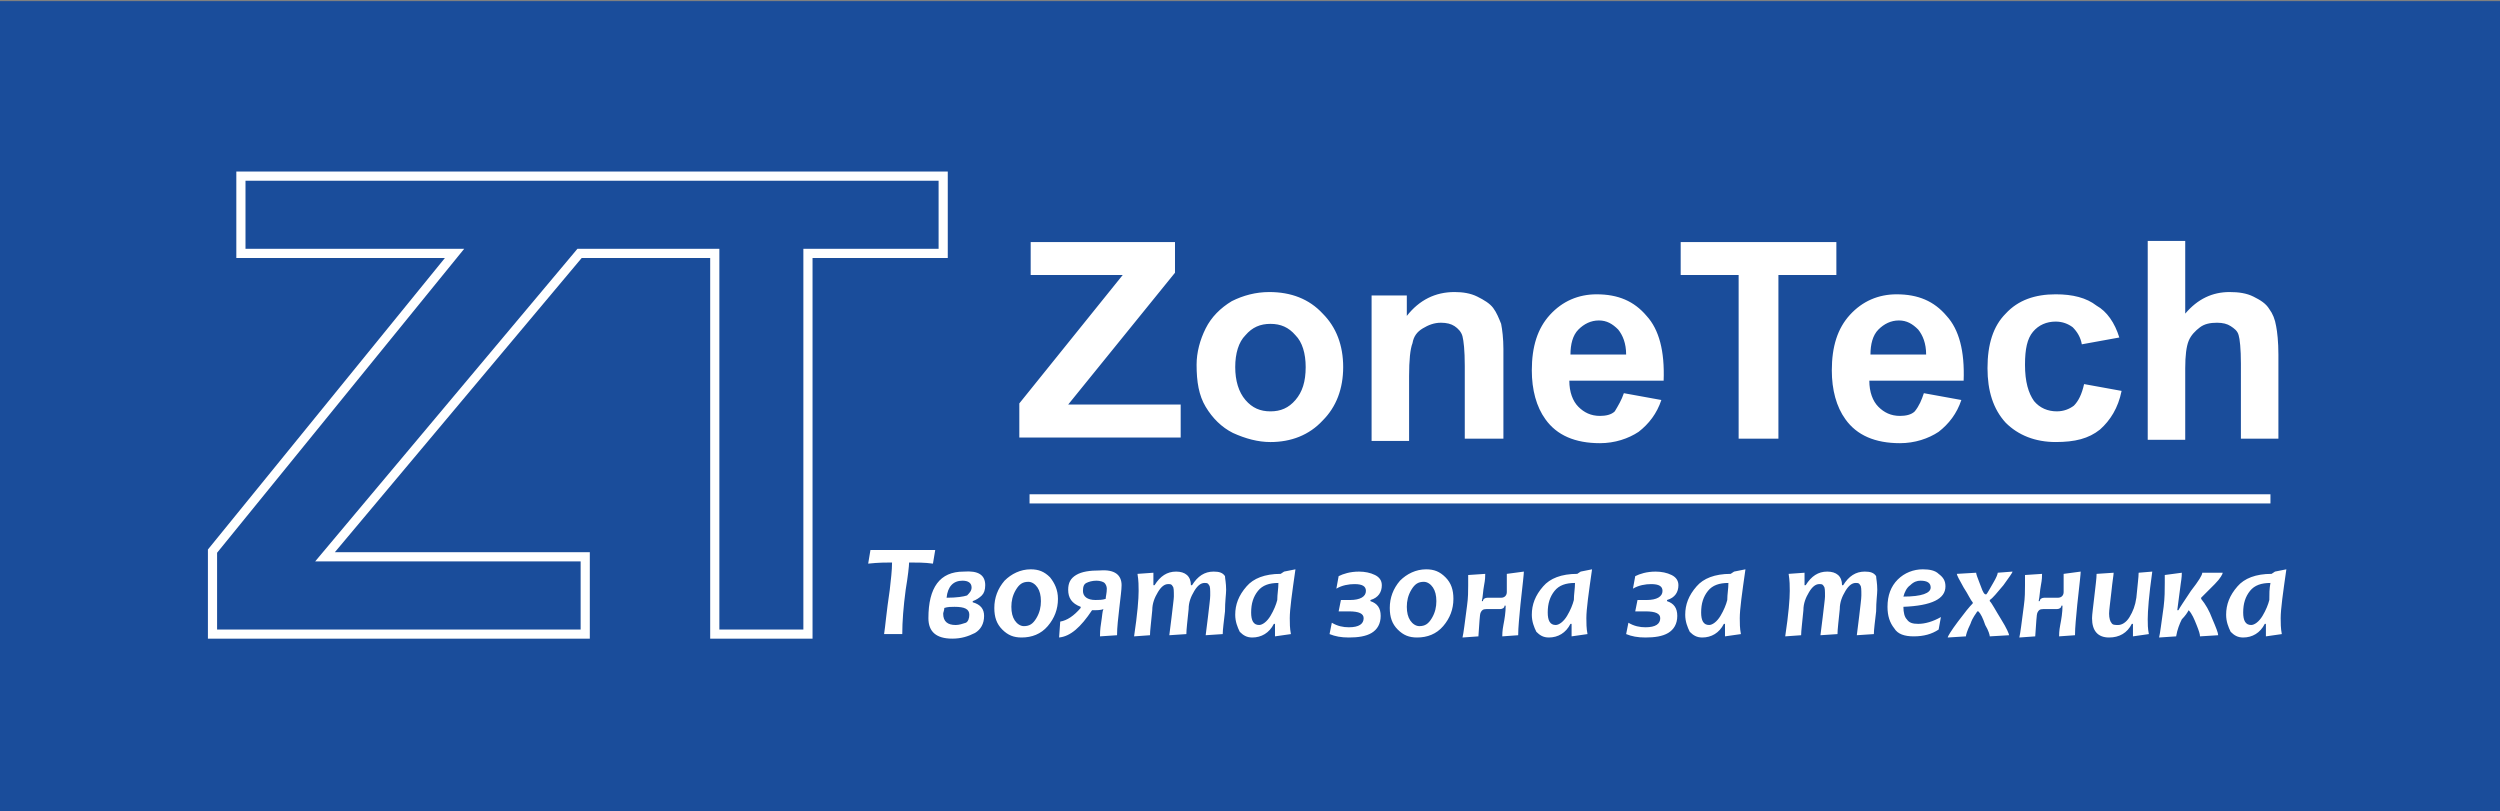
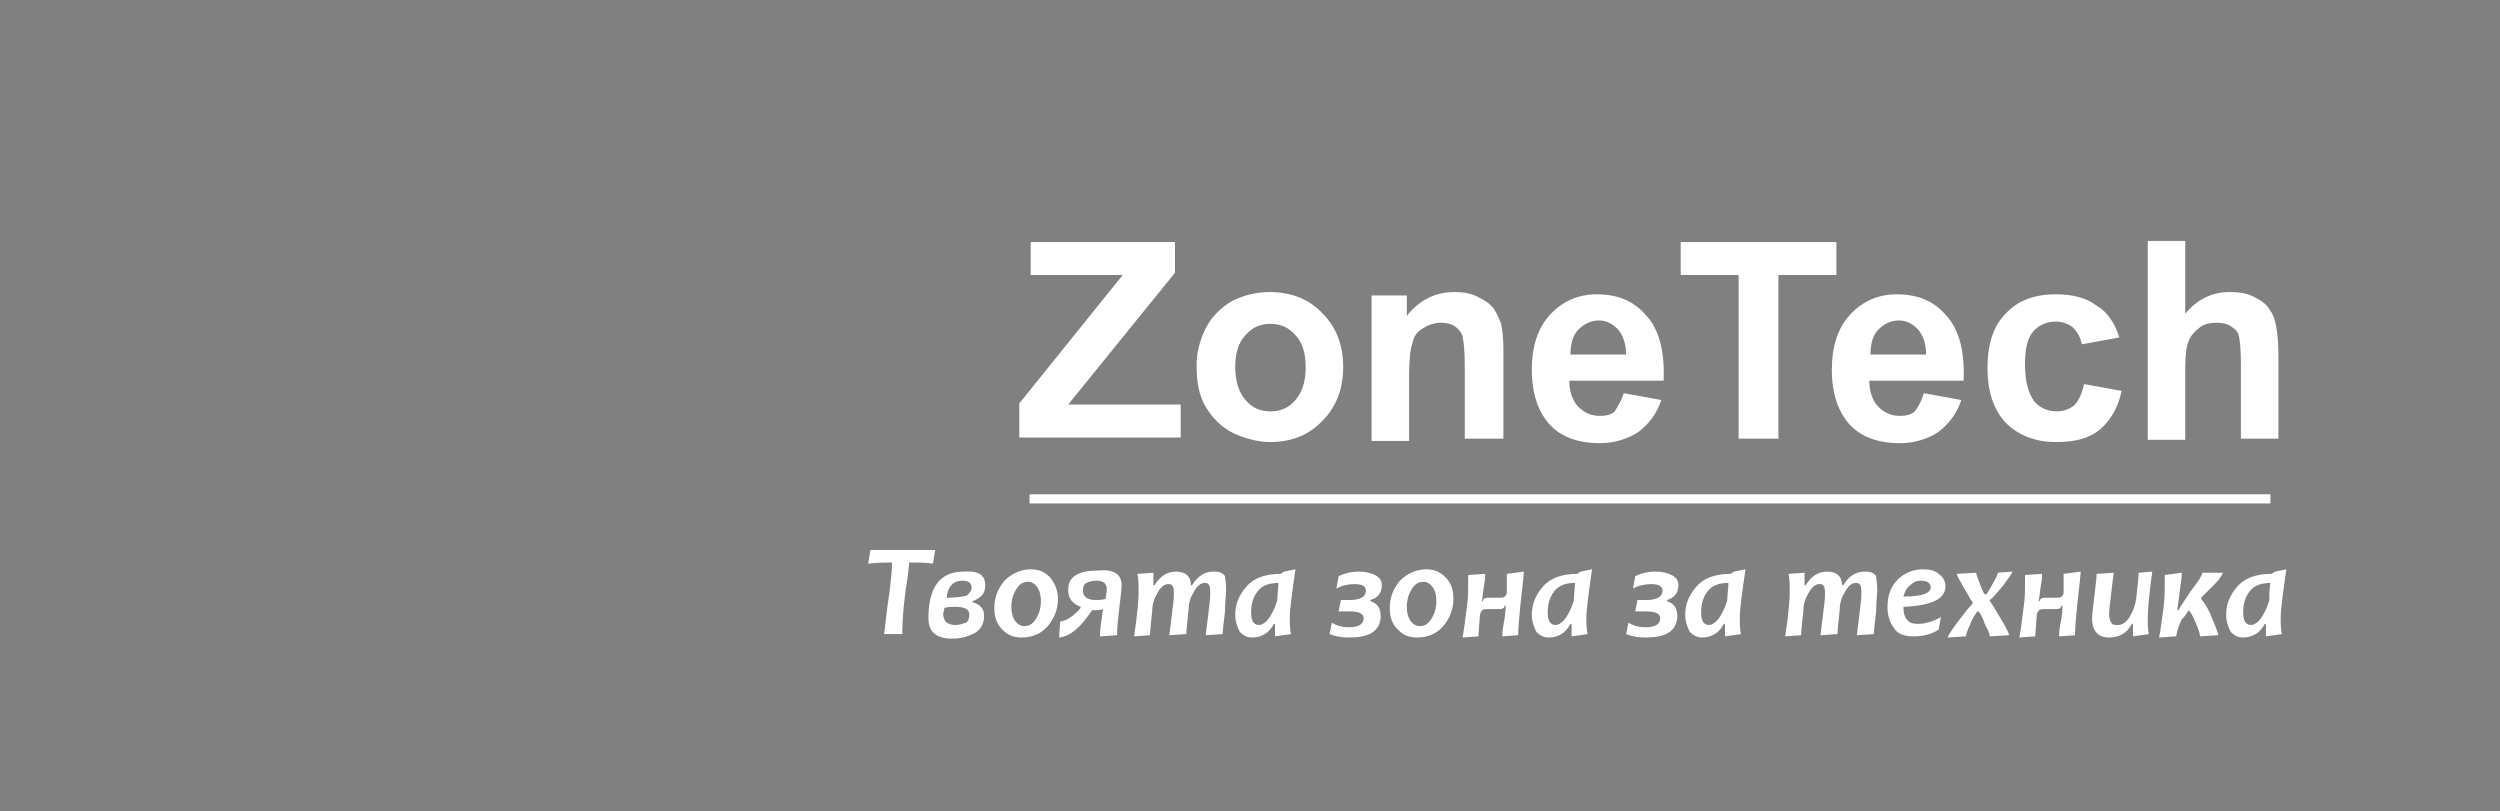
<svg xmlns="http://www.w3.org/2000/svg" version="1.1" id="Layer_1" x="0px" y="0px" viewBox="0 0 220 71.4" style="enable-background:new 0 0 220 71.4;" xml:space="preserve">
  <rect x="0" y="0" width="220" height="71.4" fill="#808080" stroke="none" />
  <style type="text/css">
	.st0{fill-rule:evenodd;clip-rule:evenodd;fill:#1A4D9B;}
	.st1{fill:none;stroke:#FFFFFF;stroke-width:0.807;stroke-miterlimit:22.926;}
	.st2{fill:#FFFFFF;}
</style>
-   <rect x="0" y="0.1" class="st0" width="220" height="71.4" />
-   <path class="st1" d="M62.9,55.8V22.3H51L28.6,49h22.9v6.8H18.7v-7.3L40,22.3H21.2v-6.8c20.6,0,41.2,0,61.8,0v6.8H71.1v33.5H62.9z" />
  <path class="st2" d="M192.3,21.2v6.4c1.1-1.3,2.4-1.9,3.9-1.9c0.8,0,1.5,0.1,2.1,0.4c0.6,0.3,1.1,0.6,1.4,1.1  c0.3,0.4,0.5,0.9,0.6,1.5c0.1,0.5,0.2,1.4,0.2,2.5v7.4h-3.3V32c0-1.3-0.1-2.2-0.2-2.5c-0.1-0.4-0.4-0.6-0.7-0.8  c-0.3-0.2-0.7-0.3-1.2-0.3c-0.6,0-1.1,0.1-1.5,0.4c-0.4,0.3-0.8,0.7-1,1.2c-0.2,0.5-0.3,1.3-0.3,2.4v6.3h-3.3V21.2H192.3z   M186.5,29.7l-3.3,0.6c-0.1-0.6-0.4-1.1-0.8-1.5c-0.4-0.3-0.9-0.5-1.5-0.5c-0.8,0-1.5,0.3-2,0.9c-0.5,0.6-0.7,1.5-0.7,2.9  c0,1.5,0.3,2.5,0.8,3.2c0.5,0.6,1.2,0.9,2,0.9c0.6,0,1.1-0.2,1.5-0.5c0.4-0.4,0.7-1,0.9-1.9l3.3,0.6c-0.3,1.5-1,2.6-1.9,3.4  c-1,0.8-2.2,1.1-3.9,1.1c-1.8,0-3.3-0.6-4.4-1.7c-1.1-1.2-1.6-2.8-1.6-4.8c0-2.1,0.5-3.7,1.6-4.8c1.1-1.2,2.6-1.7,4.4-1.7  c1.5,0,2.7,0.3,3.6,1C185.4,27.4,186.1,28.4,186.5,29.7z M169.5,31.2c0-1-0.3-1.7-0.7-2.2c-0.5-0.5-1-0.8-1.7-0.8  c-0.7,0-1.3,0.3-1.8,0.8c-0.5,0.5-0.7,1.3-0.7,2.2H169.5z M169.3,34.6l3.3,0.6c-0.4,1.2-1.1,2.1-2,2.8c-0.9,0.6-2.1,1-3.4,1  c-2.2,0-3.8-0.7-4.8-2.1c-0.8-1.1-1.2-2.6-1.2-4.3c0-2.1,0.5-3.7,1.6-4.9c1.1-1.2,2.5-1.8,4.1-1.8c1.9,0,3.3,0.6,4.4,1.9  c1.1,1.2,1.6,3.1,1.5,5.7h-8.3c0,1,0.3,1.8,0.8,2.3c0.5,0.5,1.1,0.8,1.9,0.8c0.5,0,1-0.1,1.3-0.4C168.9,35.7,169.1,35.2,169.3,34.6z   M153,38.6V24.2h-5.1v-2.9h13.7v2.9h-5.1v14.4H153z M143.1,31.2c0-1-0.3-1.7-0.7-2.2c-0.5-0.5-1-0.8-1.7-0.8c-0.7,0-1.3,0.3-1.8,0.8  c-0.5,0.5-0.7,1.3-0.7,2.2H143.1z M142.9,34.6l3.3,0.6c-0.4,1.2-1.1,2.1-2,2.8c-0.9,0.6-2.1,1-3.4,1c-2.2,0-3.8-0.7-4.8-2.1  c-0.8-1.1-1.2-2.6-1.2-4.3c0-2.1,0.5-3.7,1.6-4.9c1.1-1.2,2.5-1.8,4.1-1.8c1.9,0,3.3,0.6,4.4,1.9c1.1,1.2,1.6,3.1,1.5,5.7h-8.3  c0,1,0.3,1.8,0.8,2.3c0.5,0.5,1.1,0.8,1.9,0.8c0.5,0,1-0.1,1.3-0.4C142.4,35.7,142.7,35.2,142.9,34.6z M132.2,38.6h-3.3v-6.4  c0-1.4-0.1-2.2-0.2-2.6c-0.1-0.4-0.4-0.7-0.7-0.9c-0.3-0.2-0.7-0.3-1.2-0.3c-0.6,0-1.1,0.2-1.6,0.5c-0.5,0.3-0.8,0.7-0.9,1.3  c-0.2,0.5-0.3,1.5-0.3,2.9v5.7h-3.3V26h3.1v1.8c1.1-1.4,2.5-2.1,4.2-2.1c0.7,0,1.4,0.1,2,0.4c0.6,0.3,1.1,0.6,1.4,1  c0.3,0.4,0.5,0.9,0.7,1.4c0.1,0.5,0.2,1.3,0.2,2.2V38.6z M108.7,32.3c0,1.2,0.3,2.2,0.9,2.9c0.6,0.7,1.3,1,2.2,1  c0.9,0,1.6-0.3,2.2-1c0.6-0.7,0.9-1.6,0.9-2.9c0-1.2-0.3-2.2-0.9-2.8c-0.6-0.7-1.3-1-2.2-1c-0.9,0-1.6,0.3-2.2,1  C109,30.1,108.7,31.1,108.7,32.3z M105.3,32.1c0-1.1,0.3-2.2,0.8-3.2c0.5-1,1.3-1.8,2.3-2.4c1-0.5,2.1-0.8,3.3-0.8  c1.9,0,3.5,0.6,4.7,1.9c1.2,1.2,1.8,2.8,1.8,4.7c0,1.9-0.6,3.5-1.8,4.7c-1.2,1.3-2.8,1.9-4.6,1.9c-1.1,0-2.2-0.3-3.3-0.8  c-1-0.5-1.8-1.3-2.4-2.3C105.5,34.8,105.3,33.6,105.3,32.1z M89.7,38.6v-3.1l9.1-11.3h-8.1v-2.9h12.7V24L94,35.6h9.9v2.9H89.7z" />
  <line class="st1" x1="90.6" y1="43.9" x2="199.8" y2="43.9" />
  <path class="st2" d="M199.8,51.3c-0.8,0-1.4,0.2-1.8,0.7c-0.4,0.5-0.6,1.1-0.6,1.9c0,0.7,0.2,1.1,0.7,1.1c0.3,0,0.7-0.3,1-0.8  c0.3-0.5,0.5-1,0.6-1.4C199.7,52.3,199.7,51.8,199.8,51.3 M201.2,50.1c-0.3,2.1-0.5,3.5-0.5,4.3c0,0.4,0,0.9,0.1,1.4l-1.4,0.2  c0-0.3,0-0.7,0-1.1h-0.1c-0.4,0.8-1.1,1.2-1.9,1.2c-0.5,0-0.8-0.2-1.1-0.5c-0.2-0.4-0.4-0.9-0.4-1.5c0-0.9,0.3-1.7,1-2.5  c0.6-0.7,1.6-1.1,3-1.1l0.3-0.2L201.2,50.1z M195.6,50.4c0,0.1-0.2,0.5-0.7,1c-0.5,0.5-0.9,0.9-1.2,1.2l0,0.1c0.4,0.5,0.7,1,1,1.8  c0.3,0.7,0.5,1.2,0.5,1.4l-1.6,0.1c0-0.2-0.1-0.5-0.3-1c-0.2-0.5-0.4-1-0.7-1.3c-0.1,0.2-0.3,0.5-0.6,0.8c-0.2,0.4-0.4,0.9-0.5,1.5  l-1.5,0.1c0.1-0.4,0.2-1.3,0.4-2.7c0.1-0.8,0.1-1.5,0.1-2.1c0-0.3,0-0.5,0-0.7l1.5-0.2c0,0.1,0,0.4-0.1,1c-0.1,0.8-0.2,1.6-0.3,2.3  h0.1c0.1-0.2,0.5-0.8,1.1-1.7c0.7-0.9,1-1.4,1-1.6L195.6,50.4z M189.4,50.3c-0.3,2.1-0.4,3.5-0.4,4.2c0,0.4,0,0.8,0.1,1.3l-1.4,0.2  c0-0.3,0-0.7,0-1.1h-0.1c-0.4,0.8-1.1,1.2-2,1.2c-1,0-1.5-0.6-1.5-1.7c0-0.3,0.1-1,0.2-1.9c0.1-0.9,0.2-1.6,0.2-2l1.5-0.1  c0,0.2-0.1,0.7-0.2,1.7c-0.1,0.9-0.2,1.6-0.2,1.9c0,0.4,0.1,0.7,0.2,0.8c0.1,0.2,0.3,0.2,0.6,0.2c0.3,0,0.7-0.2,1-0.7  c0.3-0.5,0.5-1,0.6-1.7c0.1-1.1,0.2-1.8,0.2-2.2L189.4,50.3z M183.1,50.3c0,0.2-0.1,1.1-0.3,2.9c-0.1,1.1-0.2,2-0.2,2.7l-1.4,0.1  c0-0.1,0-0.5,0.1-1c0.1-0.5,0.2-1.1,0.2-1.7h-0.1c0,0.2-0.2,0.3-0.4,0.3c-0.1,0-0.3,0-0.6,0c-0.3,0-0.5,0-0.6,0  c-0.3,0-0.4,0.1-0.5,0.3c-0.1,0.2-0.1,0.9-0.2,2.1l-1.4,0.1c0.1-0.4,0.2-1.3,0.4-2.8c0.1-0.7,0.1-1.3,0.1-1.8c0-0.4,0-0.8,0-0.9  l1.5-0.1c0,0.2,0,0.5-0.1,1c-0.1,0.5-0.1,1-0.2,1.4h0.1c0-0.2,0.2-0.3,0.4-0.3c0.1,0,0.3,0,0.6,0c0.3,0,0.5,0,0.6,0  c0.3,0,0.5-0.2,0.5-0.5c0,0,0-0.3,0-0.9c0-0.3,0-0.5,0-0.7L183.1,50.3z M177.1,50.3c0,0.1-0.3,0.5-0.8,1.2c-0.6,0.7-0.9,1.1-1.2,1.3  l0,0.1c0.2,0.2,0.5,0.8,1,1.6c0.5,0.8,0.7,1.3,0.7,1.4l-1.7,0.1c0-0.1-0.1-0.5-0.4-1c-0.2-0.6-0.4-1-0.6-1.2h-0.1  c-0.1,0.2-0.4,0.5-0.6,1.1c-0.3,0.6-0.4,1-0.4,1.1l-1.6,0.1c0-0.1,0.3-0.6,0.9-1.4c0.6-0.8,1-1.3,1.3-1.6l0-0.1  c-0.2-0.2-0.4-0.7-0.8-1.3c-0.4-0.7-0.6-1.1-0.6-1.2l1.7-0.1c0,0.1,0.1,0.4,0.3,0.9c0.2,0.5,0.3,0.9,0.5,1h0.1  c0.1-0.1,0.3-0.5,0.6-1c0.3-0.5,0.4-0.8,0.4-0.9L177.1,50.3z M169.9,51.7c0-0.4-0.3-0.6-0.9-0.6c-0.3,0-0.6,0.1-0.9,0.4  c-0.3,0.2-0.5,0.6-0.6,1C169.1,52.5,169.9,52.2,169.9,51.7z M171.2,51.6c0,1.1-1.2,1.7-3.7,1.8c0,0.5,0.1,0.9,0.3,1.1  c0.2,0.3,0.5,0.4,1,0.4c0.6,0,1.3-0.2,2-0.6l-0.2,1.1c-0.6,0.4-1.3,0.6-2.2,0.6c-0.8,0-1.4-0.2-1.7-0.7c-0.4-0.5-0.6-1.1-0.6-1.9  c0-1,0.3-1.8,0.9-2.4c0.6-0.6,1.4-0.9,2.2-0.9c0.6,0,1.1,0.1,1.4,0.4C171,50.8,171.2,51.1,171.2,51.6z M165.2,51.9  c0,0.4-0.1,1-0.1,1.9c-0.1,0.9-0.2,1.6-0.2,2l-1.5,0.1c0-0.1,0.1-0.7,0.2-1.6c0.1-0.9,0.2-1.6,0.2-1.9c0-0.5,0-0.8-0.1-0.9  c-0.1-0.2-0.2-0.2-0.4-0.2c-0.3,0-0.6,0.2-0.9,0.7c-0.3,0.5-0.5,1-0.5,1.6c-0.1,1-0.2,1.8-0.2,2.2l-1.5,0.1c0-0.1,0.1-0.7,0.2-1.6  c0.1-0.9,0.2-1.6,0.2-1.8c0-0.5,0-0.8-0.1-0.9c-0.1-0.2-0.2-0.2-0.4-0.2c-0.3,0-0.6,0.2-0.9,0.7c-0.3,0.5-0.5,1-0.5,1.6  c-0.1,1.1-0.2,1.8-0.2,2.2l-1.4,0.1c0.3-2,0.4-3.3,0.4-4c0-0.4,0-0.9-0.1-1.5l1.4-0.1c0,0.3,0,0.7,0,1.1h0.1  c0.5-0.8,1.1-1.2,1.9-1.2c0.8,0,1.3,0.4,1.3,1.2h0.1c0.5-0.8,1.1-1.2,1.9-1.2c0.5,0,0.8,0.1,1,0.4C165.1,50.9,165.2,51.3,165.2,51.9  z M152.1,51.3c-0.8,0-1.4,0.2-1.8,0.7c-0.4,0.5-0.6,1.1-0.6,1.9c0,0.7,0.2,1.1,0.7,1.1c0.3,0,0.7-0.3,1-0.8c0.3-0.5,0.5-1,0.6-1.4  C152,52.3,152.1,51.8,152.1,51.3z M153.6,50.1c-0.3,2.1-0.5,3.5-0.5,4.3c0,0.4,0,0.9,0.1,1.4l-1.4,0.2c0-0.3,0-0.7,0-1.1h-0.1  c-0.4,0.8-1.1,1.2-1.9,1.2c-0.5,0-0.8-0.2-1.1-0.5c-0.2-0.4-0.4-0.9-0.4-1.5c0-0.9,0.3-1.7,1-2.5c0.6-0.7,1.6-1.1,3-1.1l0.3-0.2  L153.6,50.1z M147.7,51.5c0,0.6-0.3,1.1-1,1.3l0,0.1c0.6,0.2,0.9,0.6,0.9,1.3c0,0.7-0.3,1.2-0.8,1.5c-0.5,0.3-1.2,0.4-2,0.4  c-0.7,0-1.2-0.1-1.7-0.3l0.2-1c0.5,0.3,1,0.4,1.5,0.4c0.9,0,1.3-0.3,1.3-0.8c0-0.4-0.4-0.6-1.3-0.6c-0.4,0-0.7,0-0.9,0l0.2-1  c0.2,0,0.5,0,0.8,0c0.9,0,1.4-0.3,1.4-0.8c0-0.4-0.3-0.6-1-0.6c-0.5,0-1.1,0.1-1.6,0.4l0.2-1.1c0.4-0.2,1-0.4,1.8-0.4  c0.5,0,1,0.1,1.4,0.3C147.5,50.8,147.7,51.1,147.7,51.5z M138.6,51.3c-0.8,0-1.4,0.2-1.8,0.7c-0.4,0.5-0.6,1.1-0.6,1.9  c0,0.7,0.2,1.1,0.7,1.1c0.3,0,0.7-0.3,1-0.8c0.3-0.5,0.5-1,0.6-1.4C138.5,52.3,138.6,51.8,138.6,51.3z M140.1,50.1  c-0.3,2.1-0.5,3.5-0.5,4.3c0,0.4,0,0.9,0.1,1.4l-1.4,0.2c0-0.3,0-0.7,0-1.1h-0.1c-0.4,0.8-1.1,1.2-1.9,1.2c-0.5,0-0.8-0.2-1.1-0.5  c-0.2-0.4-0.4-0.9-0.4-1.5c0-0.9,0.3-1.7,1-2.5c0.6-0.7,1.6-1.1,3-1.1l0.3-0.2L140.1,50.1z M134.1,50.3c0,0.2-0.1,1.1-0.3,2.9  c-0.1,1.1-0.2,2-0.2,2.7l-1.4,0.1c0-0.1,0-0.5,0.1-1c0.1-0.5,0.2-1.1,0.2-1.7h-0.1c0,0.2-0.2,0.3-0.4,0.3c-0.1,0-0.3,0-0.6,0  c-0.3,0-0.5,0-0.6,0c-0.3,0-0.4,0.1-0.5,0.3c-0.1,0.2-0.1,0.9-0.2,2.1l-1.4,0.1c0.1-0.4,0.2-1.3,0.4-2.8c0.1-0.7,0.1-1.3,0.1-1.8  c0-0.4,0-0.8,0-0.9l1.5-0.1c0,0.2,0,0.5-0.1,1c-0.1,0.5-0.1,1-0.2,1.4h0.1c0-0.2,0.2-0.3,0.4-0.3c0.1,0,0.3,0,0.6,0  c0.3,0,0.5,0,0.6,0c0.3,0,0.5-0.2,0.5-0.5c0,0,0-0.3,0-0.9c0-0.3,0-0.5,0-0.7L134.1,50.3z M126.4,52.9c0-0.5-0.1-0.9-0.3-1.2  c-0.2-0.3-0.5-0.5-0.8-0.5c-0.5,0-0.8,0.2-1.1,0.7c-0.3,0.5-0.4,1-0.4,1.5c0,0.5,0.1,0.9,0.3,1.2c0.2,0.3,0.5,0.5,0.8,0.5  c0.5,0,0.8-0.2,1.1-0.7C126.3,53.9,126.4,53.4,126.4,52.9z M127.9,52.7c0,0.9-0.3,1.7-0.9,2.4c-0.6,0.7-1.4,1-2.3,1  c-0.7,0-1.2-0.2-1.7-0.7c-0.5-0.5-0.7-1.1-0.7-1.9c0-0.9,0.3-1.7,0.9-2.4c0.6-0.6,1.4-1,2.3-1c0.7,0,1.2,0.2,1.7,0.7  C127.7,51.3,127.9,51.9,127.9,52.7z M121.6,51.5c0,0.6-0.3,1.1-1,1.3l0,0.1c0.6,0.2,0.9,0.6,0.9,1.3c0,0.7-0.3,1.2-0.8,1.5  c-0.5,0.3-1.2,0.4-2,0.4c-0.7,0-1.2-0.1-1.7-0.3l0.2-1c0.5,0.3,1,0.4,1.5,0.4c0.9,0,1.3-0.3,1.3-0.8c0-0.4-0.4-0.6-1.3-0.6  c-0.4,0-0.7,0-0.9,0l0.2-1c0.2,0,0.5,0,0.8,0c0.9,0,1.4-0.3,1.4-0.8c0-0.4-0.3-0.6-1-0.6c-0.5,0-1.1,0.1-1.6,0.4l0.2-1.1  c0.4-0.2,1-0.4,1.8-0.4c0.5,0,1,0.1,1.4,0.3C121.4,50.8,121.6,51.1,121.6,51.5z M112.5,51.3c-0.8,0-1.4,0.2-1.8,0.7  c-0.4,0.5-0.6,1.1-0.6,1.9c0,0.7,0.2,1.1,0.7,1.1c0.3,0,0.7-0.3,1-0.8c0.3-0.5,0.5-1,0.6-1.4C112.4,52.3,112.5,51.8,112.5,51.3z   M114,50.1c-0.3,2.1-0.5,3.5-0.5,4.3c0,0.4,0,0.9,0.1,1.4l-1.4,0.2c0-0.3,0-0.7,0-1.1h-0.1c-0.4,0.8-1.1,1.2-1.9,1.2  c-0.5,0-0.8-0.2-1.1-0.5c-0.2-0.4-0.4-0.9-0.4-1.5c0-0.9,0.3-1.7,1-2.5c0.6-0.7,1.6-1.1,3-1.1l0.3-0.2L114,50.1z M107.9,51.9  c0,0.4-0.1,1-0.1,1.9c-0.1,0.9-0.2,1.6-0.2,2l-1.5,0.1c0-0.1,0.1-0.7,0.2-1.6c0.1-0.9,0.2-1.6,0.2-1.9c0-0.5,0-0.8-0.1-0.9  c-0.1-0.2-0.2-0.2-0.4-0.2c-0.3,0-0.6,0.2-0.9,0.7c-0.3,0.5-0.5,1-0.5,1.6c-0.1,1-0.2,1.8-0.2,2.2l-1.5,0.1c0-0.1,0.1-0.7,0.2-1.6  c0.1-0.9,0.2-1.6,0.2-1.8c0-0.5,0-0.8-0.1-0.9c-0.1-0.2-0.2-0.2-0.4-0.2c-0.3,0-0.6,0.2-0.9,0.7c-0.3,0.5-0.5,1-0.5,1.6  c-0.1,1.1-0.2,1.8-0.2,2.2l-1.4,0.1c0.3-2,0.4-3.3,0.4-4c0-0.4,0-0.9-0.1-1.5l1.4-0.1c0,0.3,0,0.7,0,1.1h0.1  c0.5-0.8,1.1-1.2,1.9-1.2c0.8,0,1.3,0.4,1.3,1.2h0.1c0.5-0.8,1.1-1.2,1.9-1.2c0.5,0,0.8,0.1,1,0.4C107.8,50.9,107.9,51.3,107.9,51.9  z M97.4,51.8c0-0.2-0.1-0.4-0.2-0.5c-0.1-0.1-0.4-0.2-0.7-0.2c-0.4,0-0.7,0.1-0.9,0.2c-0.2,0.1-0.3,0.3-0.3,0.7  c0,0.5,0.4,0.8,1.1,0.8c0.3,0,0.6,0,0.9-0.1C97.3,52.5,97.4,52.2,97.4,51.8z M98.7,51.5c0,0.4-0.1,1.1-0.2,2  c-0.1,0.9-0.2,1.7-0.2,2.4l-1.5,0.1c0-0.2,0-0.6,0.1-1.2c0.1-0.6,0.1-1,0.2-1.2c-0.2,0.1-0.6,0.1-1,0.1c-1,1.5-1.9,2.3-2.9,2.4  l0.1-1.4c0.6-0.1,1.2-0.5,1.8-1.2l0-0.1c-0.8-0.3-1.1-0.8-1.1-1.5c0-0.6,0.2-1,0.7-1.3c0.5-0.3,1.2-0.4,2.1-0.4  C98.1,50.1,98.7,50.6,98.7,51.5z M91.6,52.9c0-0.5-0.1-0.9-0.3-1.2c-0.2-0.3-0.5-0.5-0.8-0.5c-0.5,0-0.8,0.2-1.1,0.7  c-0.3,0.5-0.4,1-0.4,1.5c0,0.5,0.1,0.9,0.3,1.2c0.2,0.3,0.5,0.5,0.8,0.5c0.5,0,0.8-0.2,1.1-0.7C91.5,53.9,91.6,53.4,91.6,52.9z   M93.1,52.7c0,0.9-0.3,1.7-0.9,2.4c-0.6,0.7-1.4,1-2.3,1c-0.7,0-1.2-0.2-1.7-0.7c-0.5-0.5-0.7-1.1-0.7-1.9c0-0.9,0.3-1.7,0.9-2.4  c0.6-0.6,1.4-1,2.3-1c0.7,0,1.2,0.2,1.7,0.7C92.8,51.3,93.1,51.9,93.1,52.7z M85.5,51.7c0-0.4-0.3-0.6-0.8-0.6  c-0.8,0-1.3,0.5-1.4,1.5c0.9,0,1.5-0.1,1.8-0.2C85.3,52.2,85.5,52,85.5,51.7z M85.3,54.1c0-0.5-0.4-0.7-1.3-0.7  c-0.3,0-0.6,0-0.9,0.1c0,0.2-0.1,0.4-0.1,0.5c0,0.7,0.4,1,1.1,1c0.3,0,0.6-0.1,0.9-0.2C85.2,54.7,85.3,54.4,85.3,54.1z M86.7,51.5  c0,0.4-0.1,0.7-0.3,0.9c-0.2,0.2-0.5,0.4-0.8,0.5l0,0.1c0.7,0.2,1,0.6,1,1.2c0,0.7-0.3,1.2-0.8,1.5c-0.6,0.3-1.2,0.5-2,0.5  c-1.4,0-2.1-0.6-2.1-1.8c0-2.7,1-4.1,3.1-4.1C86.1,50.2,86.7,50.6,86.7,51.5z M82.3,48.4l-0.2,1.2c-0.7-0.1-1.4-0.1-2.1-0.1  c0,0.3-0.1,1.2-0.3,2.4c-0.2,1.5-0.3,2.8-0.3,3.9h-1.6c0.1-0.6,0.2-1.9,0.5-3.9c0.1-0.9,0.2-1.7,0.2-2.4c-0.5,0-1.2,0-2.1,0.1  l0.2-1.2H82.3z" />
</svg>